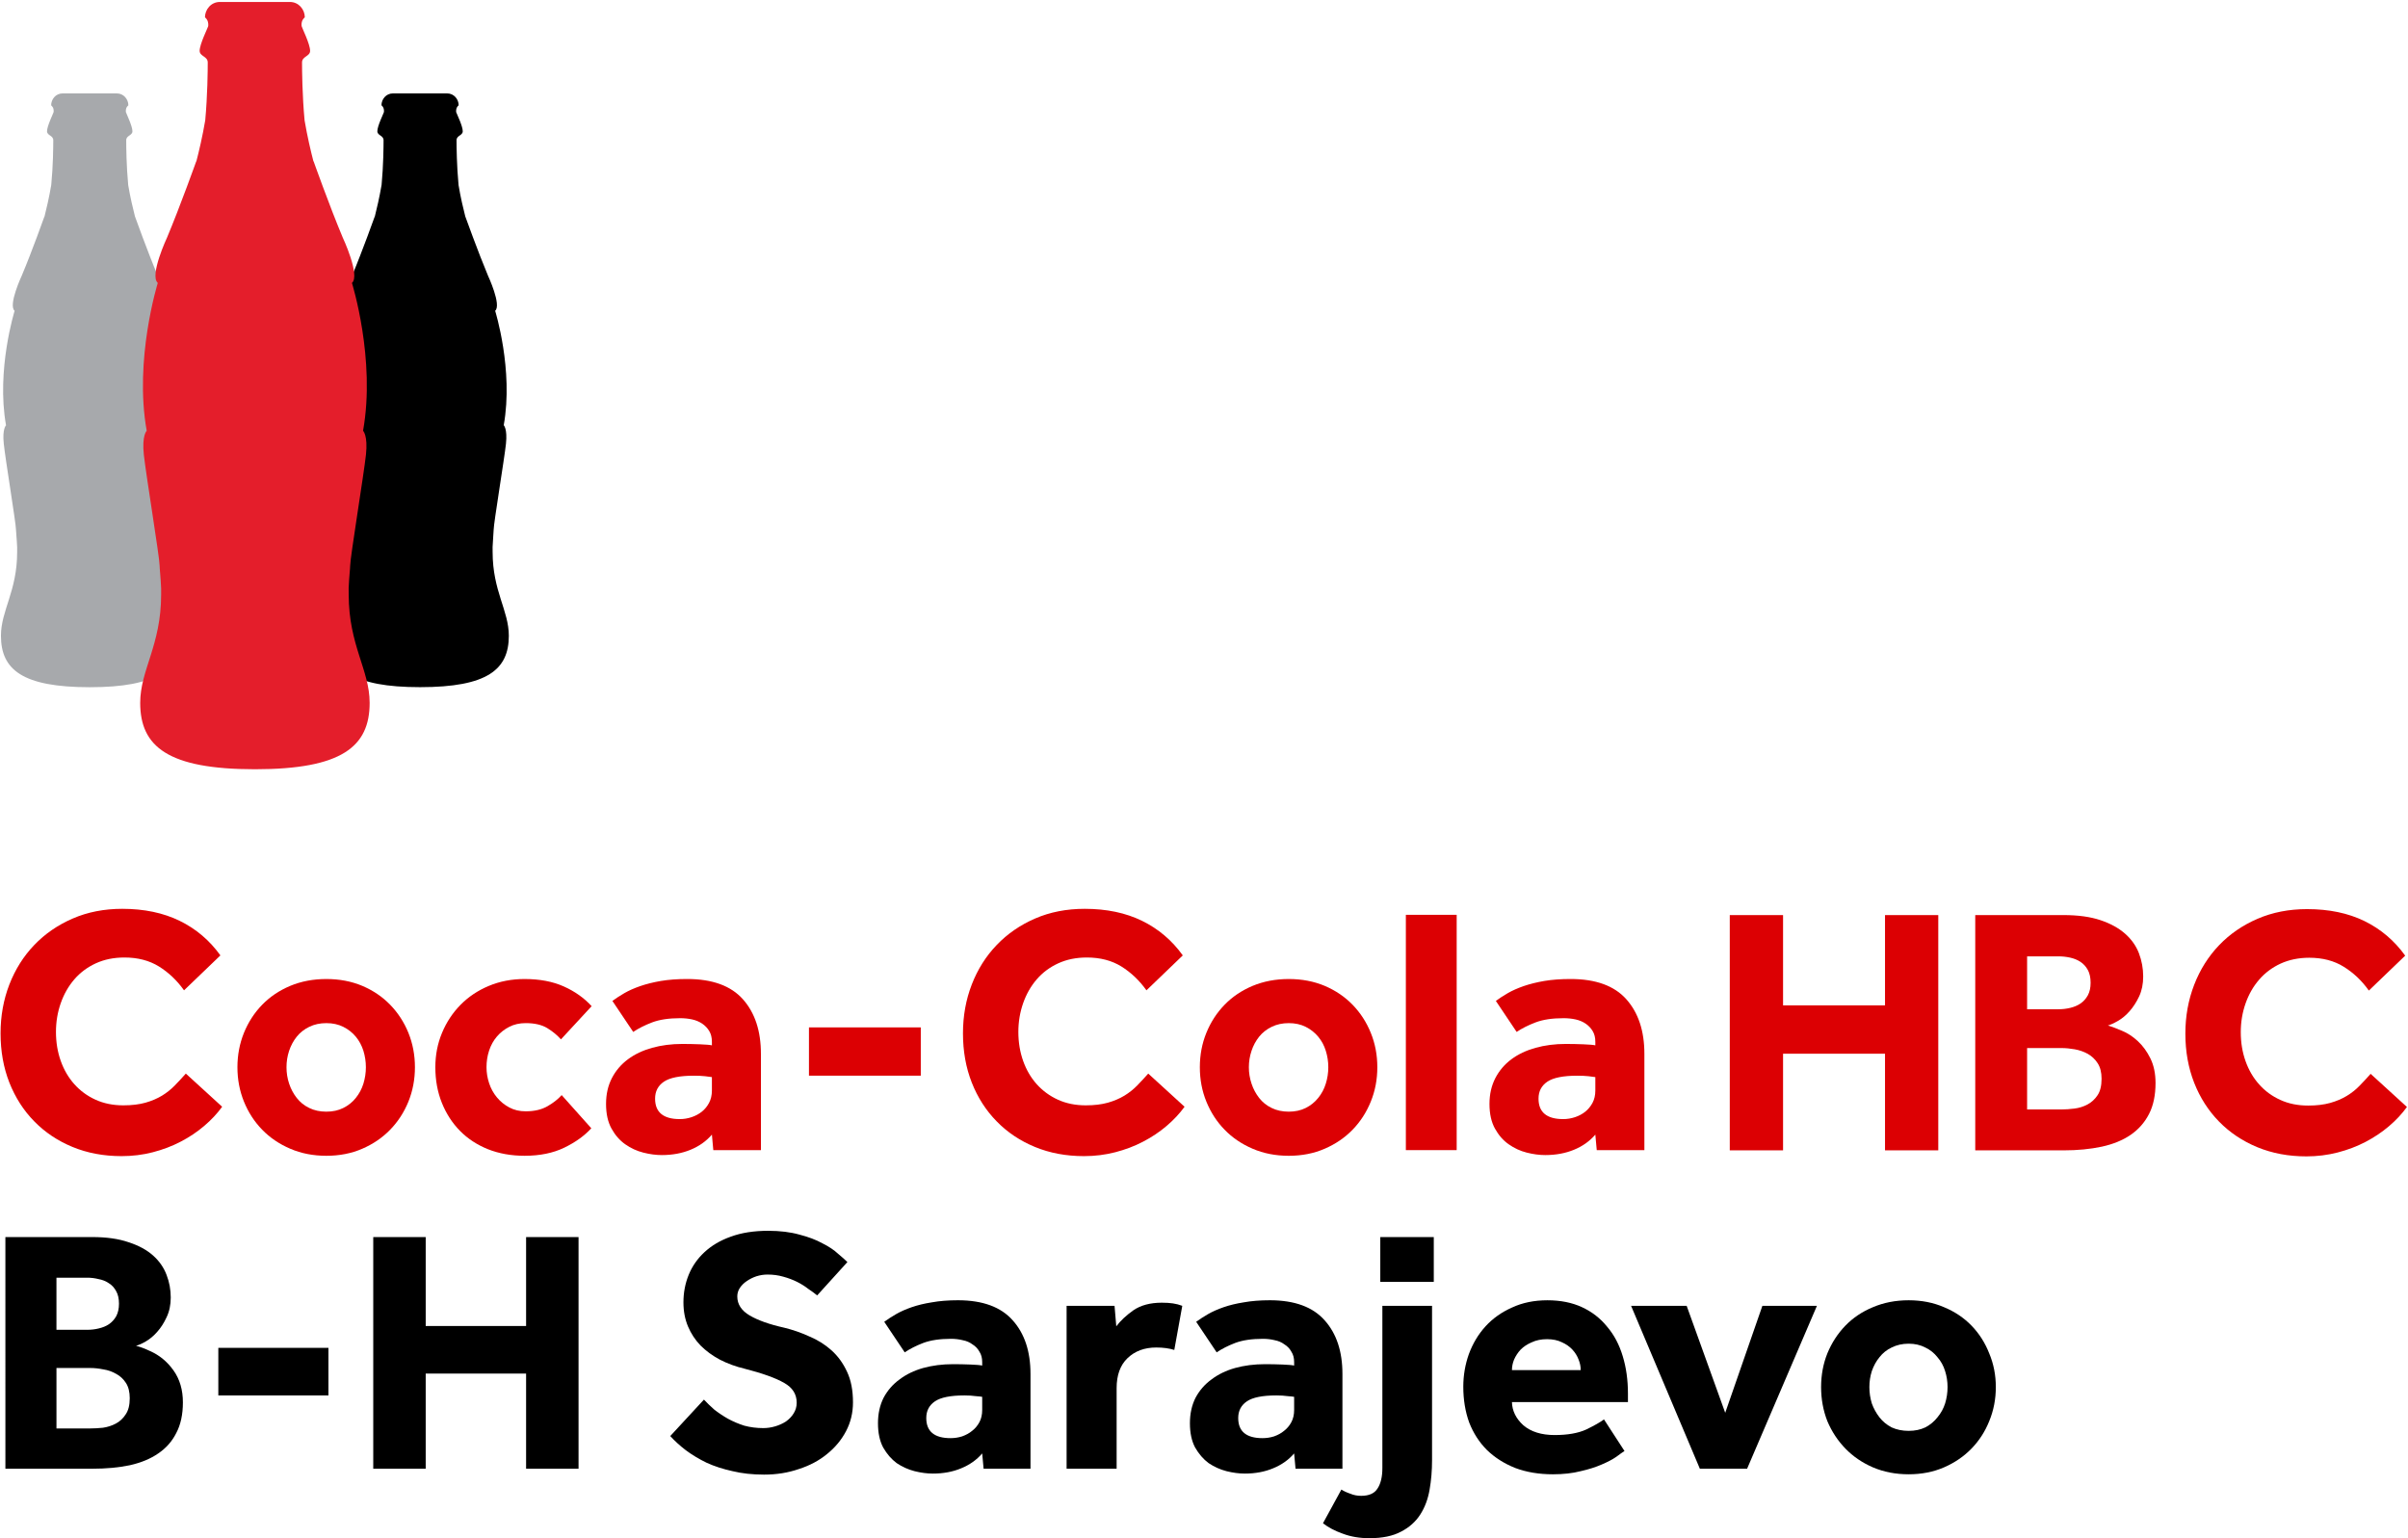
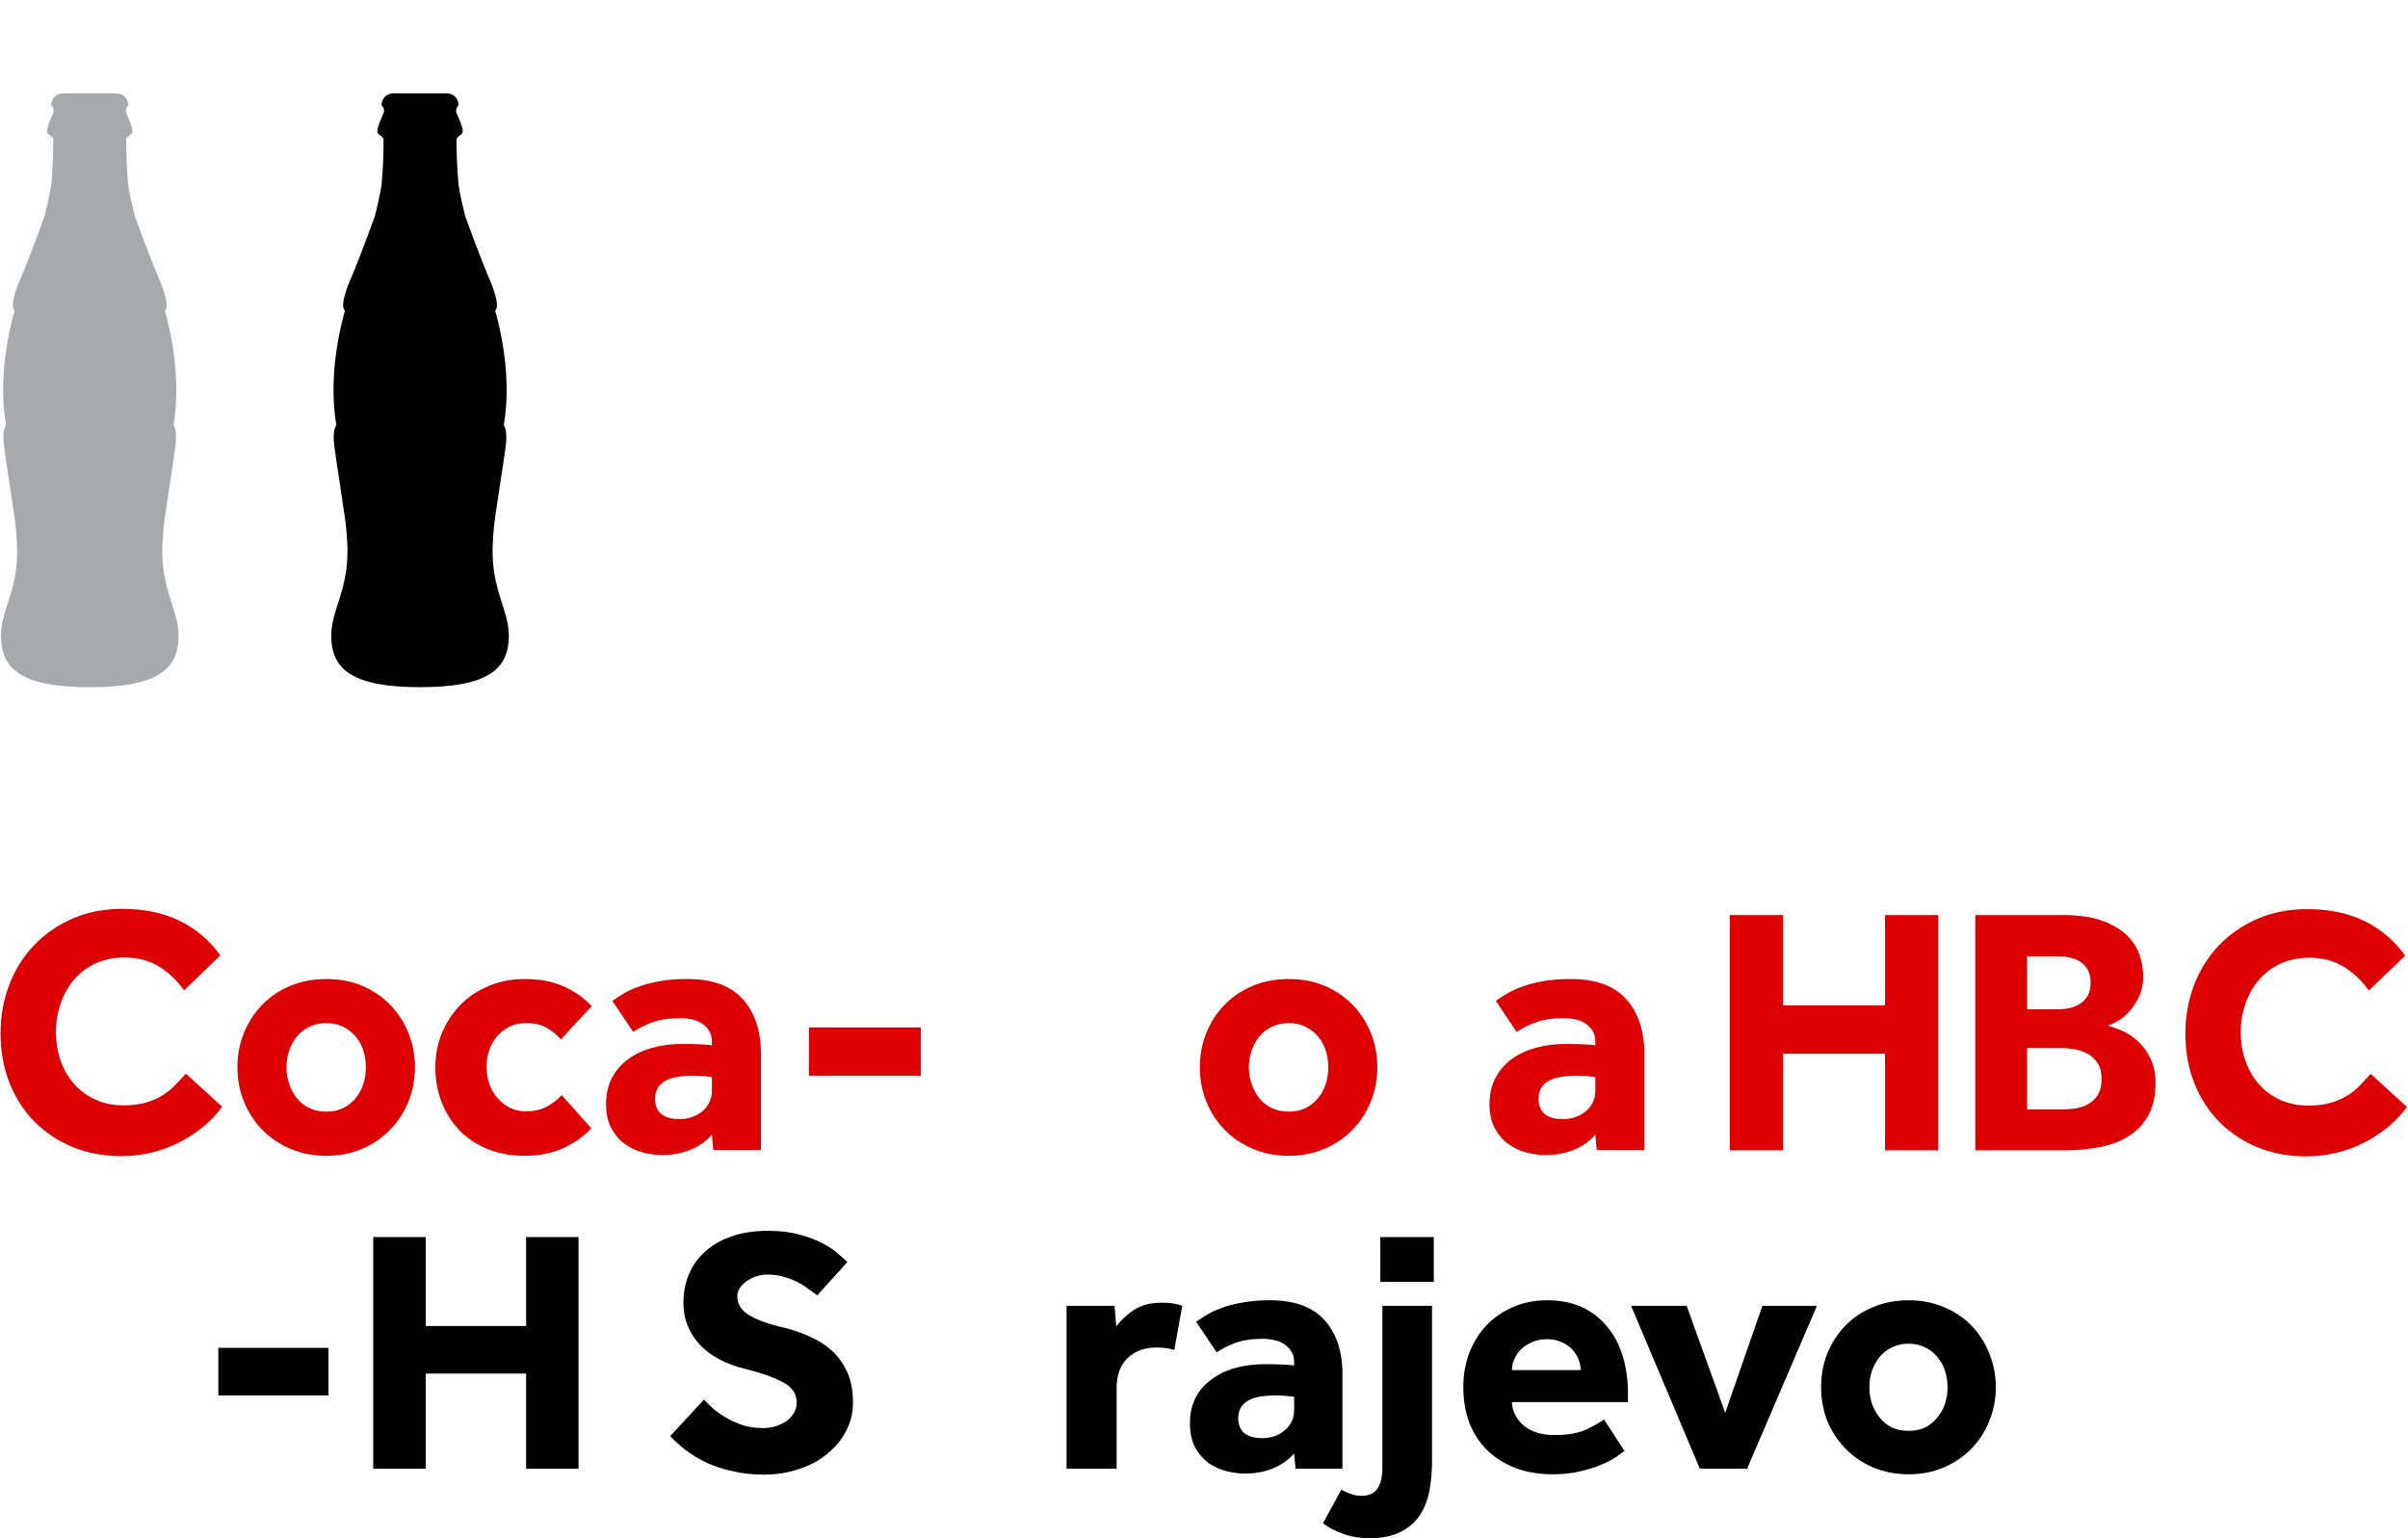
<svg xmlns="http://www.w3.org/2000/svg" width="248.139mm" height="158.53mm" viewBox="0 0 248.139 158.53" version="1.1" id="svg8">
  <defs id="defs2">
    <style id="style877">.a75b54da-216e-46d2-ac2b-787a6885dabb{fill:#fff;}</style>
    <style id="style877-9">.a75b54da-216e-46d2-ac2b-787a6885dabb{fill:#fff;}</style>
    <style id="style2" type="text/css">
    .str0 {stroke:black;stroke-width:6.94;stroke-miterlimit:2.613}
    .fil0 {fill:black}
    .fil1 {fill:#B3B3B3;fill-opacity:0.502}
   </style>
    <style type="text/css" id="style1311">
    .str0 {stroke:black;stroke-width:6.94;stroke-miterlimit:2.613}
    .fil0 {fill:black}
    .fil1 {fill:#B3B3B3;fill-opacity:0.502}
   </style>
    <style id="style2-1" type="text/css">
    .str0 {stroke:black;stroke-width:6.94;stroke-miterlimit:2.613}
    .fil0 {fill:black}
    .fil1 {fill:#B3B3B3;fill-opacity:0.502}
   </style>
    <clipPath id="clip1">
      <path d="M 0,0 H 3381.019 V 3381.012 H 0 Z m 0,0" id="path2211" />
    </clipPath>
    <clipPath id="clip2">
      <path d="m 0,1860 h 3381.019 v 602 H 0 Z m 0,0" id="path2214" />
    </clipPath>
    <style id="style877-4">.a75b54da-216e-46d2-ac2b-787a6885dabb{fill:#fff;}</style>
    <style id="style877-9-8">.a75b54da-216e-46d2-ac2b-787a6885dabb{fill:#fff;}</style>
    <style id="style2-7" type="text/css">
    .str0 {stroke:black;stroke-width:6.94;stroke-miterlimit:2.613}
    .fil0 {fill:black}
    .fil1 {fill:#B3B3B3;fill-opacity:0.502}
   </style>
    <style type="text/css" id="style1311-2">
    .str0 {stroke:black;stroke-width:6.94;stroke-miterlimit:2.613}
    .fil0 {fill:black}
    .fil1 {fill:#B3B3B3;fill-opacity:0.502}
   </style>
    <style id="style2-1-8" type="text/css">
    .str0 {stroke:black;stroke-width:6.94;stroke-miterlimit:2.613}
    .fil0 {fill:black}
    .fil1 {fill:#B3B3B3;fill-opacity:0.502}
   </style>
    <style id="style877-5">.a75b54da-216e-46d2-ac2b-787a6885dabb{fill:#fff;}</style>
    <style id="style877-9-1">.a75b54da-216e-46d2-ac2b-787a6885dabb{fill:#fff;}</style>
    <style id="style2-0" type="text/css">
    .str0 {stroke:black;stroke-width:6.94;stroke-miterlimit:2.613}
    .fil0 {fill:black}
    .fil1 {fill:#B3B3B3;fill-opacity:0.502}
   </style>
    <style type="text/css" id="style1311-5">
    .str0 {stroke:black;stroke-width:6.94;stroke-miterlimit:2.613}
    .fil0 {fill:black}
    .fil1 {fill:#B3B3B3;fill-opacity:0.502}
   </style>
    <style id="style2-1-4" type="text/css">
    .str0 {stroke:black;stroke-width:6.94;stroke-miterlimit:2.613}
    .fil0 {fill:black}
    .fil1 {fill:#B3B3B3;fill-opacity:0.502}
   </style>
    <style id="style877-0">.a75b54da-216e-46d2-ac2b-787a6885dabb{fill:#fff;}</style>
    <style id="style877-9-4">.a75b54da-216e-46d2-ac2b-787a6885dabb{fill:#fff;}</style>
    <style id="style2-5" type="text/css">
    .str0 {stroke:black;stroke-width:6.94;stroke-miterlimit:2.613}
    .fil0 {fill:black}
    .fil1 {fill:#B3B3B3;fill-opacity:0.502}
   </style>
    <style type="text/css" id="style1311-0">
    .str0 {stroke:black;stroke-width:6.94;stroke-miterlimit:2.613}
    .fil0 {fill:black}
    .fil1 {fill:#B3B3B3;fill-opacity:0.502}
   </style>
    <style id="style2-1-3" type="text/css">
    .str0 {stroke:black;stroke-width:6.94;stroke-miterlimit:2.613}
    .fil0 {fill:black}
    .fil1 {fill:#B3B3B3;fill-opacity:0.502}
   </style>
    <style id="style877-05">.a75b54da-216e-46d2-ac2b-787a6885dabb{fill:#fff;}</style>
    <style id="style877-9-9">.a75b54da-216e-46d2-ac2b-787a6885dabb{fill:#fff;}</style>
    <style id="style2-72" type="text/css">
    .str0 {stroke:black;stroke-width:6.94;stroke-miterlimit:2.613}
    .fil0 {fill:black}
    .fil1 {fill:#B3B3B3;fill-opacity:0.502}
   </style>
    <style type="text/css" id="style1311-7">
    .str0 {stroke:black;stroke-width:6.94;stroke-miterlimit:2.613}
    .fil0 {fill:black}
    .fil1 {fill:#B3B3B3;fill-opacity:0.502}
   </style>
    <style id="style2-1-48" type="text/css">
    .str0 {stroke:black;stroke-width:6.94;stroke-miterlimit:2.613}
    .fil0 {fill:black}
    .fil1 {fill:#B3B3B3;fill-opacity:0.502}
   </style>
    <style id="style877-8">.a75b54da-216e-46d2-ac2b-787a6885dabb{fill:#fff;}</style>
    <style id="style877-9-7">.a75b54da-216e-46d2-ac2b-787a6885dabb{fill:#fff;}</style>
    <style id="style2-08" type="text/css">
    .str0 {stroke:black;stroke-width:6.94;stroke-miterlimit:2.613}
    .fil0 {fill:black}
    .fil1 {fill:#B3B3B3;fill-opacity:0.502}
   </style>
    <style type="text/css" id="style1311-01">
    .str0 {stroke:black;stroke-width:6.94;stroke-miterlimit:2.613}
    .fil0 {fill:black}
    .fil1 {fill:#B3B3B3;fill-opacity:0.502}
   </style>
    <style id="style2-1-5" type="text/css">
    .str0 {stroke:black;stroke-width:6.94;stroke-miterlimit:2.613}
    .fil0 {fill:black}
    .fil1 {fill:#B3B3B3;fill-opacity:0.502}
   </style>
    <clipPath id="clipPath5360" clipPathUnits="userSpaceOnUse">
      <path id="path5358" d="m 56.693,762.439 h 206.362 v 31.262 H 56.693 Z" />
    </clipPath>
    <style id="style3932">.cls-1{fill:#1a1a18;}.cls-2{fill:#8e9090;}.cls-3{fill:#dd0519;}</style>
  </defs>
  <g id="layer1" transform="translate(-462.884,-341.46)">
    <g id="g3650" transform="matrix(0.564,0,0,0.564,636.622,1079.247)" style="stroke:none;stroke-width:0.429;stroke-miterlimit:4;stroke-dasharray:none;stroke-opacity:1">
      <g id="g5476" transform="matrix(4.485,0,0,-4.485,-218.04,-1207.267)" style="stroke:none;stroke-width:0.096;stroke-miterlimit:4;stroke-dasharray:none;stroke-opacity:1">
        <path d="m 0,0 c 0,0.069 -0.001,0.136 -0.001,0.203 0.015,0.356 0.044,0.617 0.044,0.709 0,0.255 0.436,2.89 0.501,3.5 0.063,0.611 -0.091,0.754 -0.091,0.754 0.404,2.25 -0.35,4.661 -0.35,4.661 0.27,0.231 -0.292,1.432 -0.292,1.432 -0.414,0.992 -0.92,2.4 -0.92,2.4 h -0.002 c -0.081,0.319 -0.194,0.782 -0.277,1.292 -0.074,0.78 -0.082,1.571 -0.082,1.825 0,0.198 0.253,0.188 0.253,0.368 0,0.211 -0.25,0.719 -0.266,0.772 -0.009,0.041 -0.004,0.127 0.021,0.182 0.026,0.06 0.078,0.103 0.078,0.103 0,0.241 -0.187,0.483 -0.469,0.483 H -4.06 c -0.284,0 -0.468,-0.242 -0.468,-0.483 0,0 0.052,-0.043 0.078,-0.103 0.025,-0.055 0.029,-0.141 0.02,-0.182 -0.016,-0.053 -0.266,-0.564 -0.266,-0.772 0,-0.18 0.253,-0.17 0.253,-0.368 0,-0.254 -0.007,-1.043 -0.08,-1.818 -0.087,-0.511 -0.197,-0.977 -0.278,-1.299 h -0.005 c 0,0 -0.502,-1.408 -0.919,-2.4 0,0 -0.564,-1.201 -0.291,-1.432 0,0 -0.752,-2.411 -0.348,-4.661 0,0 -0.159,-0.143 -0.095,-0.754 0.064,-0.61 0.498,-3.245 0.498,-3.5 0,-0.094 0.034,-0.36 0.047,-0.721 V 0 c 0,-1.6 -0.659,-2.38 -0.659,-3.415 0,-1.375 0.873,-2.093 3.618,-2.093 2.743,0 3.615,0.718 3.615,2.093 C 0.66,-2.38 0,-1.6 0,0" style="fill:#000000;fill-opacity:1;fill-rule:nonzero;stroke:none;stroke-width:0.096;stroke-miterlimit:4;stroke-dasharray:none;stroke-opacity:1" id="path5478" />
      </g>
      <g id="g5480" transform="matrix(4.485,0,0,-4.485,-278.392,-1207.253)" style="stroke:none;stroke-width:0.096;stroke-miterlimit:4;stroke-dasharray:none;stroke-opacity:1">
        <path d="m 0,0 c 0,0.07 -0.002,0.139 -0.002,0.206 0.017,0.354 0.048,0.614 0.048,0.708 0,0.254 0.433,2.891 0.498,3.501 0.063,0.607 -0.091,0.75 -0.091,0.75 0.404,2.252 -0.35,4.664 -0.35,4.664 0.271,0.229 -0.29,1.433 -0.29,1.433 -0.417,0.989 -0.922,2.4 -0.922,2.4 h -0.002 c -0.081,0.319 -0.193,0.782 -0.278,1.289 -0.074,0.78 -0.081,1.572 -0.081,1.829 0,0.198 0.253,0.187 0.253,0.366 0,0.209 -0.25,0.721 -0.264,0.773 -0.01,0.039 -0.006,0.124 0.018,0.179 0.027,0.06 0.08,0.103 0.08,0.103 0,0.244 -0.188,0.486 -0.47,0.486 H -4.06 c -0.285,0 -0.468,-0.242 -0.468,-0.486 0,0 0.052,-0.043 0.08,-0.103 0.022,-0.055 0.028,-0.14 0.018,-0.179 -0.014,-0.052 -0.266,-0.564 -0.266,-0.773 0,-0.179 0.254,-0.168 0.254,-0.366 0,-0.257 -0.006,-1.045 -0.082,-1.821 -0.086,-0.512 -0.196,-0.978 -0.277,-1.297 h -0.005 c 0,0 -0.502,-1.411 -0.919,-2.4 0,0 -0.564,-1.204 -0.291,-1.433 0,0 -0.754,-2.412 -0.35,-4.664 0,0 -0.157,-0.143 -0.092,-0.75 0.061,-0.61 0.497,-3.247 0.497,-3.501 0,-0.094 0.033,-0.359 0.048,-0.72 V 0 c 0,-1.6 -0.66,-2.376 -0.66,-3.412 0,-1.378 0.873,-2.095 3.618,-2.095 2.743,0 3.616,0.717 3.616,2.095 C 0.661,-2.376 0,-1.6 0,0" style="fill:#a7a9ac;fill-opacity:1;fill-rule:nonzero;stroke:none;stroke-width:0.096;stroke-miterlimit:4;stroke-dasharray:none;stroke-opacity:1" id="path5482" />
      </g>
      <g id="g5484" transform="matrix(4.485,0,0,-4.485,-244.335,-1199.479)" style="stroke:none;stroke-width:0.096;stroke-miterlimit:4;stroke-dasharray:none;stroke-opacity:1">
-         <path d="M 0,0 C 0,0.092 0,0.177 -0.002,0.264 0.017,0.722 0.06,1.06 0.06,1.182 c 0,0.325 0.559,3.732 0.643,4.519 0.084,0.786 -0.118,0.974 -0.118,0.974 0.522,2.908 -0.453,6.023 -0.453,6.023 0.352,0.3 -0.376,1.852 -0.376,1.852 -0.538,1.281 -1.186,3.104 -1.186,3.104 h -0.007 c -0.106,0.409 -0.249,1.009 -0.36,1.666 -0.094,1.007 -0.104,2.031 -0.104,2.361 0,0.256 0.329,0.244 0.329,0.475 0,0.271 -0.327,0.929 -0.343,0.998 -0.013,0.05 -0.007,0.161 0.024,0.232 0.035,0.079 0.103,0.134 0.103,0.134 0,0.313 -0.242,0.626 -0.608,0.626 h -2.852 c -0.365,0 -0.607,-0.313 -0.607,-0.626 0,0 0.068,-0.055 0.103,-0.134 0.032,-0.071 0.039,-0.182 0.027,-0.232 -0.019,-0.069 -0.347,-0.73 -0.347,-0.998 0,-0.231 0.33,-0.219 0.33,-0.475 0,-0.33 -0.01,-1.349 -0.102,-2.354 -0.111,-0.657 -0.254,-1.262 -0.361,-1.673 h -0.006 c 0,0 -0.651,-1.823 -1.188,-3.104 0,0 -0.728,-1.552 -0.378,-1.852 0,0 -0.973,-3.115 -0.452,-6.023 0,0 -0.201,-0.188 -0.117,-0.974 0.084,-0.787 0.643,-4.194 0.643,-4.519 0,-0.126 0.043,-0.467 0.062,-0.933 V 0 c 0,-2.068 -0.853,-3.072 -0.853,-4.411 0,-1.78 1.128,-2.705 4.675,-2.705 3.544,0 4.672,0.925 4.672,2.705 C 0.853,-3.072 0,-2.068 0,0" style="fill:#e41e2b;fill-opacity:1;fill-rule:nonzero;stroke:none;stroke-width:0.096;stroke-miterlimit:4;stroke-dasharray:none;stroke-opacity:1" id="path5486" />
-       </g>
+         </g>
    </g>
    <g id="g3908" style="fill:#dc0003;fill-opacity:1" transform="matrix(0.45,0,0,0.45,552.393,1005.122)">
      <g id="g3642" transform="matrix(1.238,0,0,1.238,-0.068,331.549)" style="fill:#dc0003;fill-opacity:1">
        <g id="g3613" style="fill:#dc0003;fill-opacity:1">
          <g id="g5362" transform="matrix(4.485,0,0,-4.485,-119.523,-1254.343)" style="fill:#dc0003;fill-opacity:1">
            <path d="m 0,0 c -0.204,-0.282 -0.45,-0.546 -0.742,-0.793 -0.291,-0.248 -0.614,-0.464 -0.968,-0.647 -0.354,-0.186 -0.738,-0.33 -1.149,-0.437 -0.412,-0.107 -0.842,-0.16 -1.288,-0.16 -0.738,0 -1.411,0.126 -2.023,0.378 -0.611,0.252 -1.137,0.604 -1.578,1.055 -0.443,0.451 -0.784,0.985 -1.028,1.601 -0.241,0.615 -0.363,1.293 -0.363,2.03 0,0.718 0.122,1.39 0.363,2.015 0.244,0.626 0.585,1.169 1.028,1.63 0.441,0.461 0.969,0.825 1.586,1.092 0.615,0.267 1.297,0.4 2.044,0.4 0.902,0 1.691,-0.166 2.365,-0.495 0.675,-0.33 1.235,-0.805 1.681,-1.426 l -1.5,-1.441 C -1.862,5.21 -2.207,5.537 -2.605,5.785 -3.003,6.032 -3.478,6.156 -4.031,6.156 -4.466,6.156 -4.86,6.076 -5.21,5.916 -5.558,5.756 -5.855,5.535 -6.097,5.254 -6.34,4.972 -6.526,4.644 -6.657,4.271 -6.788,3.898 -6.854,3.502 -6.854,3.085 c 0,-0.427 0.066,-0.825 0.197,-1.194 0.131,-0.368 0.317,-0.688 0.56,-0.96 0.242,-0.271 0.533,-0.485 0.873,-0.64 0.339,-0.155 0.722,-0.233 1.15,-0.233 0.349,0 0.652,0.037 0.91,0.109 0.256,0.073 0.485,0.17 0.684,0.291 0.198,0.122 0.375,0.262 0.53,0.423 0.155,0.16 0.306,0.322 0.452,0.487 z" style="fill:#dc0003;fill-opacity:1;fill-rule:nonzero;stroke:none" id="path5364" />
          </g>
          <g id="g5366" transform="matrix(4.485,0,0,-4.485,-116.698,-1261.654)" style="fill:#dc0003;fill-opacity:1">
            <path d="m 0,0 c 0,0.504 0.091,0.978 0.269,1.419 0.18,0.441 0.43,0.826 0.75,1.156 0.321,0.33 0.706,0.59 1.157,0.78 0.451,0.188 0.948,0.283 1.492,0.283 0.543,0 1.038,-0.095 1.484,-0.283 C 5.598,3.165 5.981,2.905 6.301,2.575 6.621,2.245 6.872,1.86 7.052,1.419 7.23,0.978 7.321,0.504 7.321,0 7.321,-0.505 7.23,-0.978 7.052,-1.419 6.872,-1.861 6.621,-2.246 6.301,-2.576 5.981,-2.906 5.598,-3.168 5.152,-3.361 4.706,-3.556 4.211,-3.653 3.668,-3.653 c -0.544,0 -1.041,0.097 -1.492,0.292 -0.451,0.193 -0.836,0.455 -1.157,0.785 -0.32,0.33 -0.57,0.715 -0.75,1.157 C 0.091,-0.978 0,-0.505 0,0 m 3.668,-1.833 c 0.262,0 0.494,0.05 0.698,0.152 0.204,0.101 0.377,0.24 0.517,0.415 0.14,0.174 0.245,0.37 0.313,0.589 C 5.263,-0.459 5.298,-0.233 5.298,0 5.298,0.232 5.263,0.458 5.196,0.677 5.128,0.895 5.023,1.089 4.883,1.259 4.743,1.428 4.57,1.564 4.366,1.666 4.162,1.768 3.93,1.819 3.668,1.819 3.406,1.819 3.17,1.768 2.962,1.666 2.753,1.564 2.581,1.428 2.446,1.259 2.31,1.089 2.205,0.895 2.132,0.677 2.059,0.458 2.024,0.232 2.024,0 2.024,-0.233 2.059,-0.459 2.132,-0.677 2.205,-0.896 2.31,-1.092 2.446,-1.266 2.581,-1.441 2.753,-1.58 2.962,-1.681 3.17,-1.783 3.406,-1.833 3.668,-1.833" style="fill:#dc0003;fill-opacity:1;fill-rule:nonzero;stroke:none" id="path5368" />
          </g>
          <g id="g5370" transform="matrix(4.485,0,0,-4.485,-51.24,-1250.362)" style="fill:#dc0003;fill-opacity:1">
            <path d="m 0,0 c -0.282,-0.31 -0.653,-0.577 -1.113,-0.8 -0.461,-0.223 -1.007,-0.335 -1.638,-0.335 -0.552,0 -1.055,0.09 -1.507,0.269 -0.45,0.18 -0.835,0.432 -1.156,0.757 -0.32,0.325 -0.57,0.711 -0.749,1.157 -0.179,0.446 -0.269,0.936 -0.269,1.47 0,0.504 0.092,0.977 0.276,1.418 0.184,0.442 0.439,0.827 0.764,1.157 0.325,0.33 0.713,0.59 1.165,0.779 0.451,0.189 0.943,0.284 1.476,0.284 0.621,0 1.16,-0.102 1.616,-0.306 0.456,-0.204 0.839,-0.475 1.149,-0.814 L -1.252,3.667 c -0.156,0.175 -0.344,0.33 -0.567,0.466 -0.223,0.135 -0.519,0.204 -0.888,0.204 -0.253,0 -0.478,-0.051 -0.676,-0.153 -0.2,-0.102 -0.369,-0.236 -0.51,-0.4 C -4.034,3.619 -4.141,3.427 -4.213,3.209 -4.286,2.99 -4.322,2.76 -4.322,2.518 c 0,-0.224 0.036,-0.444 0.109,-0.663 0.072,-0.218 0.179,-0.412 0.32,-0.581 0.141,-0.17 0.31,-0.309 0.51,-0.415 0.198,-0.107 0.423,-0.16 0.676,-0.16 0.359,0 0.659,0.07 0.902,0.211 0.243,0.14 0.437,0.293 0.583,0.458 z" style="fill:#dc0003;fill-opacity:1;fill-rule:nonzero;stroke:none" id="path5372" />
          </g>
          <g id="g5374" transform="matrix(4.485,0,0,-4.485,-28.933,-1249.188)" style="fill:#dc0003;fill-opacity:1">
            <path d="m 0,0 c -0.233,-0.272 -0.527,-0.48 -0.881,-0.625 -0.354,-0.146 -0.749,-0.219 -1.186,-0.219 -0.243,0 -0.497,0.034 -0.764,0.102 -0.266,0.067 -0.514,0.182 -0.742,0.342 -0.228,0.16 -0.417,0.376 -0.567,0.648 -0.151,0.271 -0.226,0.61 -0.226,1.018 0,0.398 0.08,0.752 0.24,1.063 0.16,0.309 0.381,0.569 0.663,0.778 0.281,0.209 0.613,0.366 0.996,0.473 0.383,0.106 0.798,0.16 1.244,0.16 0.243,0 0.488,-0.005 0.735,-0.015 C -0.24,3.715 -0.077,3.701 0,3.682 V 3.827 C 0,4.002 -0.036,4.15 -0.109,4.271 -0.182,4.393 -0.279,4.494 -0.4,4.577 -0.522,4.659 -0.66,4.717 -0.815,4.751 -0.97,4.785 -1.135,4.802 -1.309,4.802 -1.776,4.802 -2.161,4.744 -2.467,4.628 -2.772,4.511 -3.032,4.38 -3.245,4.235 l -0.859,1.28 c 0.145,0.107 0.311,0.213 0.495,0.321 0.184,0.106 0.402,0.203 0.656,0.291 0.251,0.086 0.534,0.157 0.85,0.211 0.316,0.053 0.677,0.08 1.084,0.08 1.038,0 1.805,-0.28 2.3,-0.838 C 1.776,5.023 2.022,4.273 2.022,3.332 V -0.64 H 0.058 Z M 0,2.372 C -0.048,2.382 -0.14,2.394 -0.276,2.408 -0.413,2.423 -0.568,2.43 -0.742,2.43 -1.324,2.43 -1.737,2.347 -1.979,2.183 -2.222,2.018 -2.343,1.785 -2.343,1.484 c 0,-0.562 0.34,-0.844 1.019,-0.844 0.165,0 0.327,0.027 0.487,0.08 0.16,0.053 0.3,0.129 0.422,0.226 0.121,0.097 0.221,0.218 0.298,0.363 C -0.04,1.455 0,1.625 0,1.819 Z" style="fill:#dc0003;fill-opacity:1;fill-rule:nonzero;stroke:none" id="path5376" />
          </g>
        </g>
        <path d="M -10.979,-1269.026 H 9.705 v 8.938 H -10.979 Z" style="fill:#dc0003;fill-opacity:1;fill-rule:nonzero;stroke:none;stroke-width:4.485" id="path5378" />
        <g id="g3622" style="fill:#dc0003;fill-opacity:1">
          <g id="g5380" transform="matrix(4.485,0,0,-4.485,58.497,-1254.343)" style="fill:#dc0003;fill-opacity:1">
-             <path d="m 0,0 c -0.204,-0.282 -0.452,-0.546 -0.742,-0.793 -0.291,-0.248 -0.615,-0.464 -0.968,-0.647 -0.354,-0.186 -0.738,-0.33 -1.149,-0.437 -0.414,-0.107 -0.843,-0.16 -1.289,-0.16 -0.737,0 -1.412,0.126 -2.022,0.378 -0.612,0.252 -1.138,0.604 -1.578,1.055 -0.443,0.451 -0.785,0.985 -1.028,1.601 -0.242,0.615 -0.363,1.293 -0.363,2.03 0,0.718 0.121,1.39 0.363,2.015 0.243,0.626 0.585,1.169 1.028,1.63 0.44,0.461 0.969,0.825 1.584,1.092 0.616,0.267 1.298,0.4 2.046,0.4 0.902,0 1.691,-0.166 2.364,-0.495 0.674,-0.33 1.235,-0.805 1.681,-1.426 L -1.572,4.802 C -1.863,5.21 -2.208,5.537 -2.605,5.785 -3.003,6.032 -3.478,6.156 -4.031,6.156 -4.468,6.156 -4.86,6.076 -5.21,5.916 -5.56,5.756 -5.855,5.535 -6.098,5.254 -6.341,4.972 -6.527,4.644 -6.658,4.271 -6.788,3.898 -6.855,3.502 -6.855,3.085 c 0,-0.427 0.067,-0.825 0.197,-1.194 0.131,-0.368 0.317,-0.688 0.56,-0.96 0.243,-0.271 0.534,-0.485 0.874,-0.64 0.339,-0.155 0.722,-0.233 1.149,-0.233 0.349,0 0.653,0.037 0.91,0.109 0.257,0.073 0.485,0.17 0.684,0.291 0.199,0.122 0.375,0.262 0.531,0.423 0.155,0.16 0.306,0.322 0.452,0.487 z" style="fill:#dc0003;fill-opacity:1;fill-rule:nonzero;stroke:none" id="path5382" />
-           </g>
+             </g>
          <g id="g5384" transform="matrix(4.485,0,0,-4.485,61.322,-1261.654)" style="fill:#dc0003;fill-opacity:1">
            <path d="m 0,0 c 0,0.504 0.089,0.978 0.269,1.419 0.18,0.441 0.429,0.826 0.75,1.156 0.32,0.33 0.705,0.59 1.156,0.78 0.452,0.188 0.948,0.283 1.493,0.283 0.543,0 1.037,-0.095 1.484,-0.283 C 5.598,3.165 5.981,2.905 6.301,2.575 6.621,2.245 6.871,1.86 7.05,1.419 7.23,0.978 7.32,0.504 7.32,0 7.32,-0.505 7.23,-0.978 7.05,-1.419 6.871,-1.861 6.621,-2.246 6.301,-2.576 5.981,-2.906 5.598,-3.168 5.152,-3.361 4.705,-3.556 4.211,-3.653 3.668,-3.653 c -0.545,0 -1.041,0.097 -1.493,0.292 -0.451,0.193 -0.836,0.455 -1.156,0.785 -0.321,0.33 -0.57,0.715 -0.75,1.157 C 0.089,-0.978 0,-0.505 0,0 m 3.668,-1.833 c 0.261,0 0.494,0.05 0.698,0.152 0.203,0.101 0.375,0.24 0.516,0.415 0.141,0.174 0.246,0.37 0.313,0.589 C 5.263,-0.459 5.298,-0.233 5.298,0 5.298,0.232 5.263,0.458 5.195,0.677 5.128,0.895 5.023,1.089 4.882,1.259 4.741,1.428 4.569,1.564 4.366,1.666 4.162,1.768 3.929,1.819 3.668,1.819 3.405,1.819 3.17,1.768 2.962,1.666 2.753,1.564 2.581,1.428 2.445,1.259 2.31,1.089 2.204,0.895 2.132,0.677 2.059,0.458 2.022,0.232 2.022,0 c 0,-0.233 0.037,-0.459 0.11,-0.677 C 2.204,-0.896 2.31,-1.092 2.445,-1.266 2.581,-1.441 2.753,-1.58 2.962,-1.681 3.17,-1.783 3.405,-1.833 3.668,-1.833" style="fill:#dc0003;fill-opacity:1;fill-rule:nonzero;stroke:none" id="path5386" />
          </g>
-           <path d="m 99.43,-1289.849 h 9.4 v 43.531 h -9.4 z" style="fill:#dc0003;fill-opacity:1;fill-rule:nonzero;stroke:none;stroke-width:4.485" id="path5388" />
          <g id="g5390" transform="matrix(4.485,0,0,-4.485,134.477,-1249.188)" style="fill:#dc0003;fill-opacity:1">
            <path d="m 0,0 c -0.233,-0.272 -0.526,-0.48 -0.881,-0.625 -0.353,-0.146 -0.75,-0.219 -1.185,-0.219 -0.243,0 -0.497,0.034 -0.765,0.102 -0.266,0.067 -0.513,0.182 -0.741,0.342 -0.229,0.16 -0.417,0.376 -0.568,0.648 -0.15,0.271 -0.226,0.61 -0.226,1.018 0,0.398 0.081,0.752 0.241,1.063 0.16,0.309 0.381,0.569 0.662,0.778 0.281,0.209 0.614,0.366 0.997,0.473 0.382,0.106 0.798,0.16 1.244,0.16 0.242,0 0.487,-0.005 0.734,-0.015 C -0.24,3.715 -0.077,3.701 0,3.682 V 3.827 C 0,4.002 -0.036,4.15 -0.11,4.271 -0.182,4.393 -0.279,4.494 -0.4,4.577 -0.521,4.659 -0.659,4.717 -0.815,4.751 -0.97,4.785 -1.135,4.802 -1.31,4.802 -1.776,4.802 -2.161,4.744 -2.466,4.628 -2.772,4.511 -3.032,4.38 -3.245,4.235 l -0.858,1.28 c 0.144,0.107 0.309,0.213 0.494,0.321 0.185,0.106 0.403,0.203 0.655,0.291 0.252,0.086 0.536,0.157 0.851,0.211 0.316,0.053 0.677,0.08 1.084,0.08 1.038,0 1.805,-0.28 2.3,-0.838 C 1.776,5.023 2.023,4.273 2.023,3.332 V -0.64 H 0.058 Z M 0,2.372 C -0.048,2.382 -0.141,2.394 -0.277,2.408 -0.413,2.423 -0.568,2.43 -0.742,2.43 -1.325,2.43 -1.737,2.347 -1.979,2.183 -2.223,2.018 -2.343,1.785 -2.343,1.484 c 0,-0.562 0.34,-0.844 1.018,-0.844 0.165,0 0.329,0.027 0.489,0.08 0.159,0.053 0.3,0.129 0.421,0.226 0.121,0.097 0.22,0.218 0.299,0.363 C -0.039,1.455 0,1.625 0,1.819 Z" style="fill:#dc0003;fill-opacity:1;fill-rule:nonzero;stroke:none" id="path5392" />
          </g>
        </g>
      </g>
      <g id="g3880" style="fill:#dc0003;fill-opacity:1">
        <g id="g5394" transform="matrix(5.552,0,0,-5.552,197.2,-1265.225)" style="fill:#dc0003;fill-opacity:1">
          <path d="M 0,0 H 2.198 V -3.725 H 6.403 V 0 H 8.6 V -9.706 H 6.403 v 3.987 H 2.198 V -9.706 H 0 Z" style="fill:#dc0003;fill-opacity:1;fill-rule:nonzero;stroke:none" id="path5396" />
        </g>
        <g id="g5420" transform="matrix(5.552,0,0,-5.552,253.413,-1265.225)" style="fill:#dc0003;fill-opacity:1">
          <path d="M 0,0 H 3.638 C 4.24,0 4.748,-0.07 5.165,-0.21 5.584,-0.351 5.922,-0.539 6.184,-0.771 6.447,-1.004 6.636,-1.273 6.753,-1.579 6.868,-1.885 6.927,-2.202 6.927,-2.532 6.927,-2.843 6.871,-3.116 6.76,-3.355 6.648,-3.592 6.516,-3.795 6.366,-3.965 6.216,-4.135 6.056,-4.269 5.886,-4.366 5.717,-4.463 5.578,-4.525 5.472,-4.555 5.636,-4.604 5.83,-4.676 6.053,-4.773 c 0.234,-0.097 0.452,-0.24 0.655,-0.43 0.204,-0.188 0.377,-0.426 0.518,-0.713 0.14,-0.286 0.21,-0.623 0.21,-1.01 0,-0.505 -0.089,-0.932 -0.269,-1.281 C 6.987,-8.556 6.735,-8.843 6.41,-9.066 6.085,-9.289 5.687,-9.452 5.218,-9.554 4.746,-9.655 4.219,-9.706 3.638,-9.706 H 0 Z m 3.434,-3.885 c 0.165,0 0.328,0.019 0.488,0.058 0.16,0.038 0.301,0.099 0.422,0.181 0.121,0.083 0.221,0.194 0.299,0.334 0.077,0.142 0.115,0.314 0.115,0.518 0,0.213 -0.038,0.39 -0.115,0.531 -0.078,0.141 -0.18,0.252 -0.306,0.335 -0.126,0.082 -0.27,0.14 -0.43,0.174 -0.161,0.035 -0.317,0.051 -0.473,0.051 H 2.139 v -2.182 z m 0.132,-4.133 c 0.155,0 0.329,0.012 0.524,0.036 0.193,0.024 0.373,0.08 0.538,0.168 0.164,0.086 0.303,0.213 0.414,0.379 0.112,0.164 0.168,0.392 0.168,0.683 0,0.262 -0.054,0.475 -0.16,0.639 -0.107,0.166 -0.244,0.294 -0.407,0.387 -0.166,0.092 -0.346,0.154 -0.54,0.189 -0.194,0.034 -0.372,0.051 -0.537,0.051 H 2.139 v -2.532 z" style="fill:#dc0003;fill-opacity:1;fill-rule:nonzero;stroke:none" id="path5422" />
        </g>
        <g id="g5448" transform="matrix(5.552,0,0,-5.552,352.27,-1221.275)" style="fill:#dc0003;fill-opacity:1">
          <path d="m 0,0 c -0.204,-0.282 -0.451,-0.547 -0.742,-0.794 -0.291,-0.247 -0.614,-0.463 -0.968,-0.648 -0.353,-0.184 -0.738,-0.33 -1.149,-0.436 -0.413,-0.106 -0.842,-0.16 -1.288,-0.16 -0.737,0 -1.411,0.126 -2.023,0.378 -0.612,0.253 -1.137,0.605 -1.579,1.056 -0.44,0.45 -0.784,0.984 -1.026,1.6 -0.242,0.616 -0.364,1.292 -0.364,2.03 0,0.718 0.122,1.391 0.364,2.016 0.242,0.626 0.586,1.169 1.026,1.63 0.442,0.461 0.97,0.825 1.587,1.091 0.616,0.266 1.297,0.399 2.044,0.399 0.902,0 1.691,-0.164 2.366,-0.493 0.674,-0.331 1.234,-0.806 1.68,-1.427 L -1.571,4.802 C -1.861,5.21 -2.206,5.536 -2.605,5.783 -3.003,6.032 -3.478,6.156 -4.03,6.156 -4.466,6.156 -4.86,6.074 -5.21,5.915 -5.558,5.754 -5.855,5.533 -6.096,5.252 -6.34,4.971 -6.526,4.644 -6.657,4.27 -6.788,3.897 -6.854,3.501 -6.854,3.085 c 0,-0.428 0.066,-0.826 0.197,-1.194 0.131,-0.368 0.317,-0.689 0.561,-0.96 0.241,-0.273 0.532,-0.485 0.873,-0.64 0.339,-0.156 0.722,-0.233 1.15,-0.233 0.348,0 0.651,0.037 0.908,0.109 0.257,0.073 0.486,0.169 0.685,0.291 0.199,0.12 0.375,0.261 0.531,0.423 0.155,0.158 0.305,0.321 0.451,0.486 z" style="fill:#dc0003;fill-opacity:1;fill-rule:nonzero;stroke:none" id="path5450" />
        </g>
      </g>
    </g>
    <g aria-label="B-H Sarajevo" id="text1246" style="font-size:35.796px;line-height:1.25;font-family:Effra;-inkscape-font-specification:Effra;letter-spacing:0px;word-spacing:0px;stroke-width:1.22">
-       <path d="m 463.439,468.955 h 8.949 q 2.219,0 3.759,0.537 1.539,0.501 2.506,1.36 0.966,0.859 1.396,2.005 0.43,1.11 0.43,2.327 0,1.145 -0.43,2.04 -0.394,0.859 -0.967,1.503 -0.537,0.609 -1.145,0.967 -0.609,0.358 -1.038,0.465 0.68,0.179 1.432,0.537 1.468,0.644 2.434,2.005 0.966,1.36 0.966,3.293 0,1.861 -0.68,3.15 -0.644,1.289 -1.861,2.112 -1.181,0.823 -2.935,1.217 -1.718,0.358 -3.866,0.358 h -8.949 z m 8.77,19.724 q 0.573,0 1.289,-0.072 0.716,-0.107 1.324,-0.43 0.609,-0.322 1.002,-0.931 0.43,-0.609 0.43,-1.682 0,-0.966 -0.394,-1.575 -0.394,-0.609 -1.002,-0.931 -0.609,-0.358 -1.324,-0.465 -0.716,-0.143 -1.324,-0.143 h -3.508 v 6.229 z m -0.322,-10.166 q 0.609,0 1.181,-0.143 0.609,-0.143 1.038,-0.43 0.465,-0.322 0.752,-0.823 0.286,-0.537 0.286,-1.289 0,-0.788 -0.286,-1.289 -0.286,-0.537 -0.752,-0.823 -0.465,-0.322 -1.074,-0.43 -0.573,-0.143 -1.145,-0.143 h -3.186 v 5.369 z" style="stroke-width:1.22" id="path1248" />
      <path d="m 485.382,480.374 h 11.347 v 4.904 h -11.347 z" style="stroke-width:1.22" id="path1250" />
      <path d="m 501.347,468.955 h 5.405 v 9.164 H 517.097 v -9.164 h 5.405 v 23.876 h -5.405 v -9.808 h -10.345 v 9.808 h -5.405 z" style="stroke-width:1.22" id="path1252" />
      <path d="m 535.424,485.708 q 0.465,0.501 1.074,1.038 0.644,0.501 1.396,0.931 0.788,0.43 1.682,0.716 0.931,0.251 1.969,0.251 0.609,0 1.217,-0.179 0.609,-0.179 1.11,-0.501 0.501,-0.358 0.788,-0.823 0.322,-0.501 0.322,-1.11 0,-1.324 -1.289,-2.04 -1.289,-0.752 -4.081,-1.468 -1.36,-0.322 -2.542,-0.931 -1.145,-0.609 -2.005,-1.468 -0.823,-0.859 -1.289,-1.969 -0.465,-1.11 -0.465,-2.47 0,-1.503 0.537,-2.828 0.537,-1.324 1.611,-2.327 1.11,-1.038 2.72,-1.611 1.647,-0.609 3.866,-0.609 1.826,0 3.222,0.394 1.396,0.358 2.363,0.895 1.002,0.501 1.611,1.074 0.644,0.537 0.966,0.859 l -3.114,3.436 q -0.394,-0.322 -0.931,-0.68 -0.501,-0.394 -1.145,-0.716 -0.644,-0.322 -1.432,-0.537 -0.752,-0.215 -1.611,-0.215 -0.573,0 -1.145,0.179 -0.537,0.179 -1.002,0.501 -0.43,0.286 -0.716,0.716 -0.251,0.394 -0.251,0.859 0,1.217 1.289,1.969 1.289,0.752 3.544,1.253 1.324,0.322 2.577,0.895 1.289,0.537 2.291,1.432 1.002,0.895 1.611,2.219 0.609,1.289 0.609,3.15 0,1.611 -0.716,2.971 -0.716,1.36 -1.969,2.363 -1.217,1.002 -2.899,1.539 -1.647,0.573 -3.58,0.573 -1.79,0 -3.257,-0.358 -1.468,-0.322 -2.649,-0.859 -1.181,-0.573 -2.148,-1.289 -0.931,-0.716 -1.611,-1.468 z" style="stroke-width:1.22" id="path1254" />
-       <path d="m 564.097,491.256 q -0.859,1.002 -2.184,1.539 -1.289,0.537 -2.899,0.537 -0.895,0 -1.897,-0.251 -0.966,-0.251 -1.826,-0.823 -0.823,-0.609 -1.396,-1.611 -0.537,-1.002 -0.537,-2.506 0,-1.468 0.573,-2.613 0.609,-1.145 1.647,-1.897 1.038,-0.788 2.434,-1.181 1.432,-0.394 3.078,-0.394 0.895,0 1.79,0.036 0.931,0.036 1.217,0.107 v -0.358 q 0,-0.644 -0.286,-1.074 -0.251,-0.465 -0.716,-0.752 -0.43,-0.322 -1.002,-0.43 -0.573,-0.143 -1.217,-0.143 -1.718,0 -2.864,0.43 -1.11,0.43 -1.897,0.966 l -2.112,-3.15 q 0.537,-0.394 1.217,-0.788 0.68,-0.394 1.611,-0.716 0.931,-0.322 2.076,-0.501 1.181,-0.215 2.685,-0.215 3.83,0 5.656,2.076 1.826,2.04 1.826,5.513 v 9.772 h -4.832 z m 0,-5.835 q -0.179,-0.036 -0.68,-0.072 -0.501,-0.072 -1.145,-0.072 -2.148,0 -3.043,0.609 -0.895,0.609 -0.895,1.718 0,2.076 2.506,2.076 0.609,0 1.181,-0.179 0.609,-0.215 1.038,-0.573 0.465,-0.358 0.752,-0.895 0.286,-0.537 0.286,-1.253 z" style="stroke-width:1.22" id="path1256" />
      <path d="m 572.795,476.043 h 4.94 l 0.179,2.112 q 0.644,-0.859 1.754,-1.647 1.145,-0.788 2.935,-0.788 0.68,0 1.145,0.072 0.501,0.072 0.967,0.251 l -0.823,4.546 q -0.788,-0.251 -1.861,-0.251 -1.826,0 -2.971,1.11 -1.11,1.074 -1.11,3.078 v 8.305 h -5.155 z" style="stroke-width:1.22" id="path1258" />
      <path d="m 596.242,491.256 q -0.859,1.002 -2.184,1.539 -1.289,0.537 -2.899,0.537 -0.895,0 -1.897,-0.251 -0.967,-0.251 -1.826,-0.823 -0.823,-0.609 -1.396,-1.611 -0.537,-1.002 -0.537,-2.506 0,-1.468 0.573,-2.613 0.609,-1.145 1.647,-1.897 1.038,-0.788 2.434,-1.181 1.432,-0.394 3.078,-0.394 0.895,0 1.79,0.036 0.931,0.036 1.217,0.107 v -0.358 q 0,-0.644 -0.286,-1.074 -0.251,-0.465 -0.716,-0.752 -0.43,-0.322 -1.002,-0.43 -0.573,-0.143 -1.217,-0.143 -1.718,0 -2.864,0.43 -1.11,0.43 -1.897,0.966 l -2.112,-3.15 q 0.537,-0.394 1.217,-0.788 0.68,-0.394 1.611,-0.716 0.931,-0.322 2.076,-0.501 1.181,-0.215 2.685,-0.215 3.83,0 5.656,2.076 1.826,2.04 1.826,5.513 v 9.772 h -4.832 z m 0,-5.835 q -0.179,-0.036 -0.68,-0.072 -0.501,-0.072 -1.145,-0.072 -2.148,0 -3.043,0.609 -0.895,0.609 -0.895,1.718 0,2.076 2.506,2.076 0.609,0 1.181,-0.179 0.609,-0.215 1.038,-0.573 0.465,-0.358 0.752,-0.895 0.286,-0.537 0.286,-1.253 z" style="stroke-width:1.22" id="path1260" />
      <path d="m 605.119,468.955 h 5.513 v 4.618 h -5.513 z m -4.009,26.024 q 0.394,0.251 0.931,0.43 0.501,0.215 1.11,0.215 1.217,0 1.682,-0.752 0.501,-0.752 0.501,-2.112 v -16.717 h 5.119 v 15.929 q 0,1.575 -0.251,3.007 -0.251,1.468 -0.966,2.577 -0.716,1.11 -1.969,1.754 -1.253,0.68 -3.257,0.68 -1.539,0 -2.756,-0.465 -1.217,-0.43 -2.04,-1.074 z" style="stroke-width:1.22" id="path1262" />
      <path d="m 630.284,491.006 q -0.286,0.179 -0.859,0.609 -0.573,0.394 -1.503,0.788 -0.895,0.394 -2.148,0.68 -1.253,0.322 -2.864,0.322 -2.148,0 -3.866,-0.644 -1.718,-0.68 -2.935,-1.861 -1.181,-1.181 -1.826,-2.828 -0.609,-1.682 -0.609,-3.687 0,-1.754 0.573,-3.365 0.609,-1.647 1.718,-2.864 1.11,-1.217 2.72,-1.933 1.611,-0.752 3.651,-0.752 2.04,0 3.58,0.716 1.539,0.716 2.577,2.005 1.074,1.253 1.611,3.043 0.537,1.754 0.537,3.866 v 0.859 H 618.686 q 0.036,1.36 1.181,2.398 1.181,1.002 3.222,1.002 2.005,0 3.257,-0.573 1.253,-0.609 1.826,-1.038 z m -4.51,-8.34 q 0,-0.537 -0.215,-1.074 -0.215,-0.573 -0.644,-1.038 -0.43,-0.465 -1.074,-0.752 -0.644,-0.322 -1.539,-0.322 -0.895,0 -1.575,0.322 -0.68,0.286 -1.145,0.752 -0.43,0.465 -0.68,1.038 -0.215,0.537 -0.215,1.074 z" style="stroke-width:1.22" id="path1264" />
      <path d="m 630.964,476.043 h 5.727 l 3.973,11.025 3.83,-11.025 h 5.62 l -7.195,16.788 h -4.868 z" style="stroke-width:1.22" id="path1266" />
      <path d="m 659.565,488.929 q 0.966,0 1.718,-0.358 0.752,-0.394 1.253,-1.038 0.537,-0.644 0.788,-1.432 0.251,-0.823 0.251,-1.682 0,-0.859 -0.251,-1.647 -0.251,-0.823 -0.788,-1.432 -0.501,-0.644 -1.253,-1.002 -0.752,-0.394 -1.718,-0.394 -0.967,0 -1.754,0.394 -0.752,0.358 -1.253,1.002 -0.501,0.609 -0.788,1.432 -0.251,0.788 -0.251,1.647 0,0.859 0.251,1.682 0.286,0.788 0.788,1.432 0.501,0.644 1.253,1.038 0.788,0.358 1.754,0.358 z m -9.021,-4.51 q 0,-1.861 0.644,-3.472 0.68,-1.647 1.861,-2.864 1.181,-1.217 2.828,-1.897 1.682,-0.716 3.687,-0.716 2.005,0 3.651,0.716 1.647,0.68 2.828,1.897 1.181,1.217 1.826,2.864 0.68,1.611 0.68,3.472 0,1.861 -0.68,3.508 -0.644,1.611 -1.826,2.828 -1.181,1.217 -2.828,1.933 -1.647,0.716 -3.651,0.716 -2.005,0 -3.687,-0.716 -1.647,-0.716 -2.828,-1.933 -1.181,-1.217 -1.861,-2.828 -0.644,-1.647 -0.644,-3.508 z" style="stroke-width:1.22" id="path1268" />
    </g>
  </g>
  <style type="text/css" id="style3">
	.st0{fill-rule:evenodd;clip-rule:evenodd;fill:#ED1C24;}
	.st1{fill-rule:evenodd;clip-rule:evenodd;fill:#FFFFFF;}
	.st2{fill-rule:evenodd;clip-rule:evenodd;fill:#AAAAAA;}
</style>
  <style type="text/css" id="style3-7">
	.st0{fill-rule:evenodd;clip-rule:evenodd;fill:#ED1C24;}
	.st1{fill-rule:evenodd;clip-rule:evenodd;fill:#FFFFFF;}
	.st2{fill-rule:evenodd;clip-rule:evenodd;fill:#AAAAAA;}
</style>
  <style type="text/css" id="style3-8">
	.st0{fill-rule:evenodd;clip-rule:evenodd;fill:#ED1C24;}
	.st1{fill-rule:evenodd;clip-rule:evenodd;fill:#FFFFFF;}
	.st2{fill-rule:evenodd;clip-rule:evenodd;fill:#AAAAAA;}
</style>
  <style type="text/css" id="style3-7-9">
	.st0{fill-rule:evenodd;clip-rule:evenodd;fill:#ED1C24;}
	.st1{fill-rule:evenodd;clip-rule:evenodd;fill:#FFFFFF;}
	.st2{fill-rule:evenodd;clip-rule:evenodd;fill:#AAAAAA;}
</style>
  <style type="text/css" id="style3-6">
	.st0{fill-rule:evenodd;clip-rule:evenodd;fill:#ED1C24;}
	.st1{fill-rule:evenodd;clip-rule:evenodd;fill:#FFFFFF;}
	.st2{fill-rule:evenodd;clip-rule:evenodd;fill:#AAAAAA;}
</style>
  <style type="text/css" id="style3-7-3">
	.st0{fill-rule:evenodd;clip-rule:evenodd;fill:#ED1C24;}
	.st1{fill-rule:evenodd;clip-rule:evenodd;fill:#FFFFFF;}
	.st2{fill-rule:evenodd;clip-rule:evenodd;fill:#AAAAAA;}
</style>
  <style type="text/css" id="style3-0">
	.st0{fill-rule:evenodd;clip-rule:evenodd;fill:#ED1C24;}
	.st1{fill-rule:evenodd;clip-rule:evenodd;fill:#FFFFFF;}
	.st2{fill-rule:evenodd;clip-rule:evenodd;fill:#AAAAAA;}
</style>
  <style type="text/css" id="style3-7-36">
	.st0{fill-rule:evenodd;clip-rule:evenodd;fill:#ED1C24;}
	.st1{fill-rule:evenodd;clip-rule:evenodd;fill:#FFFFFF;}
	.st2{fill-rule:evenodd;clip-rule:evenodd;fill:#AAAAAA;}
</style>
  <style type="text/css" id="style2739">
	.st0{fill:#DD0519;}
	.st1{fill:#1A1A18;}
	.st2{fill:#8E9090;}
</style>
  <style type="text/css" id="style3145">
	.st0{fill:#DD0519;}
	.st1{fill:#1A1A18;}
	.st2{fill:#8E9090;}
</style>
</svg>